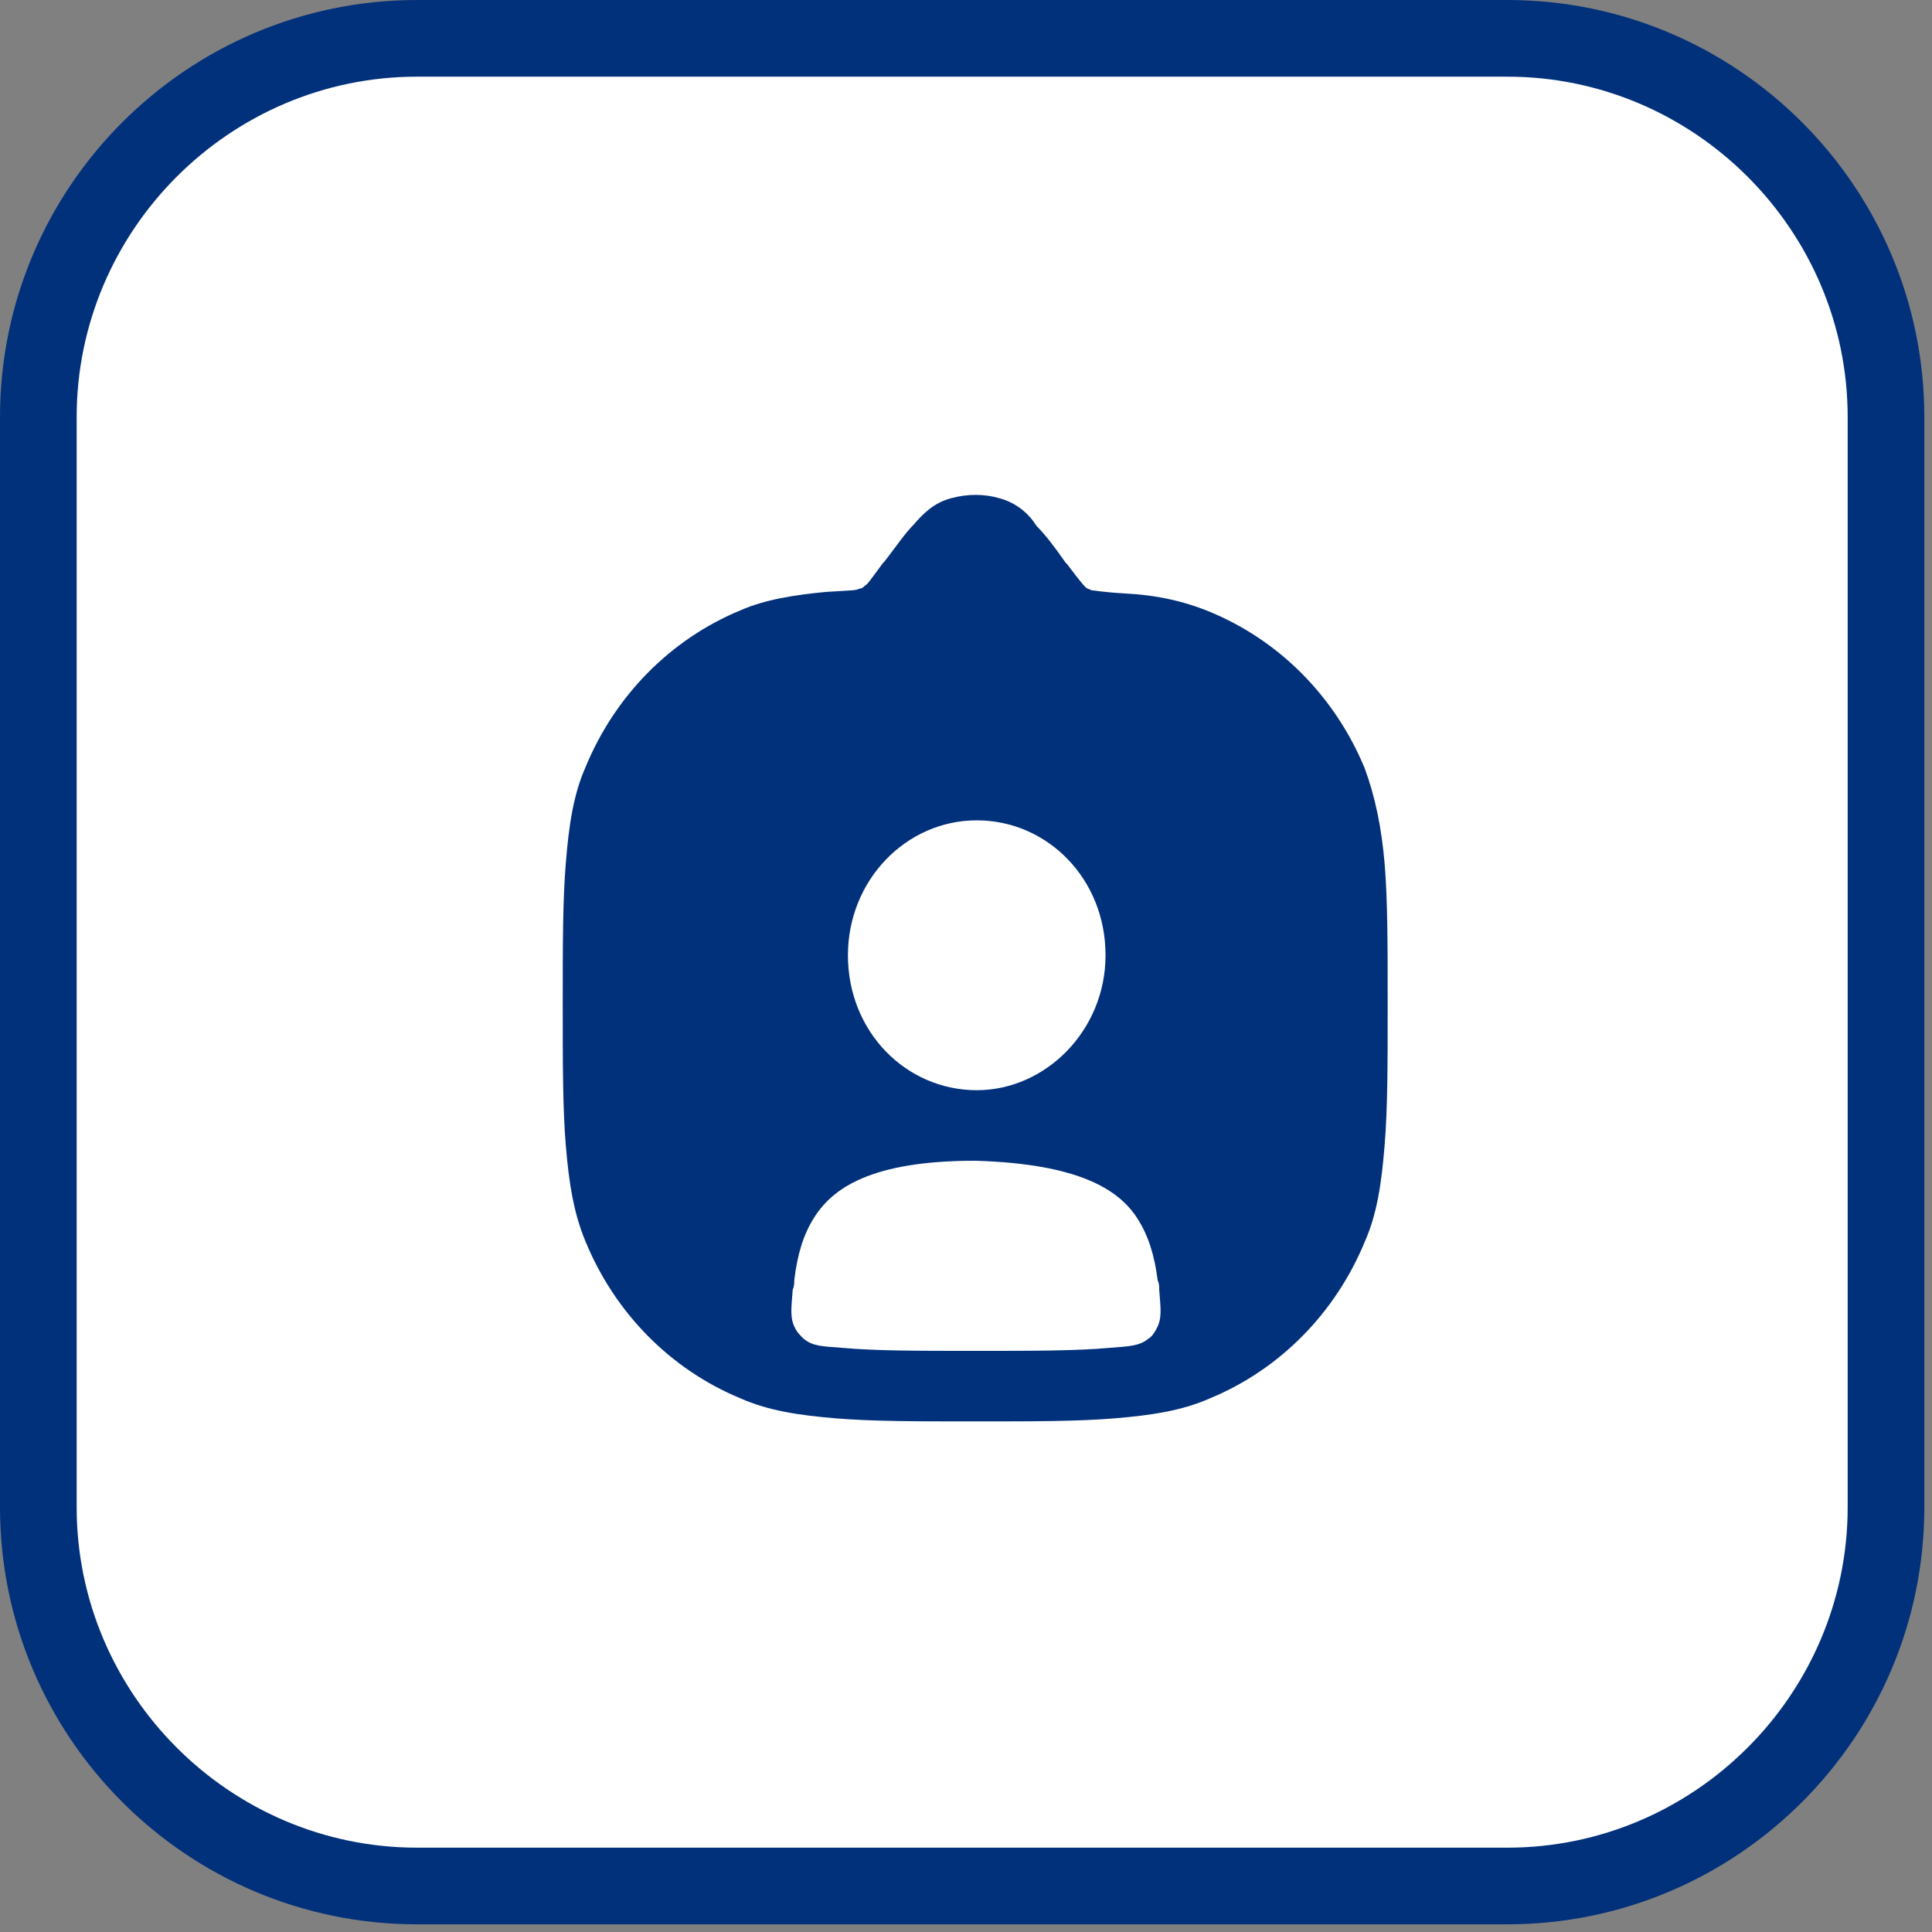
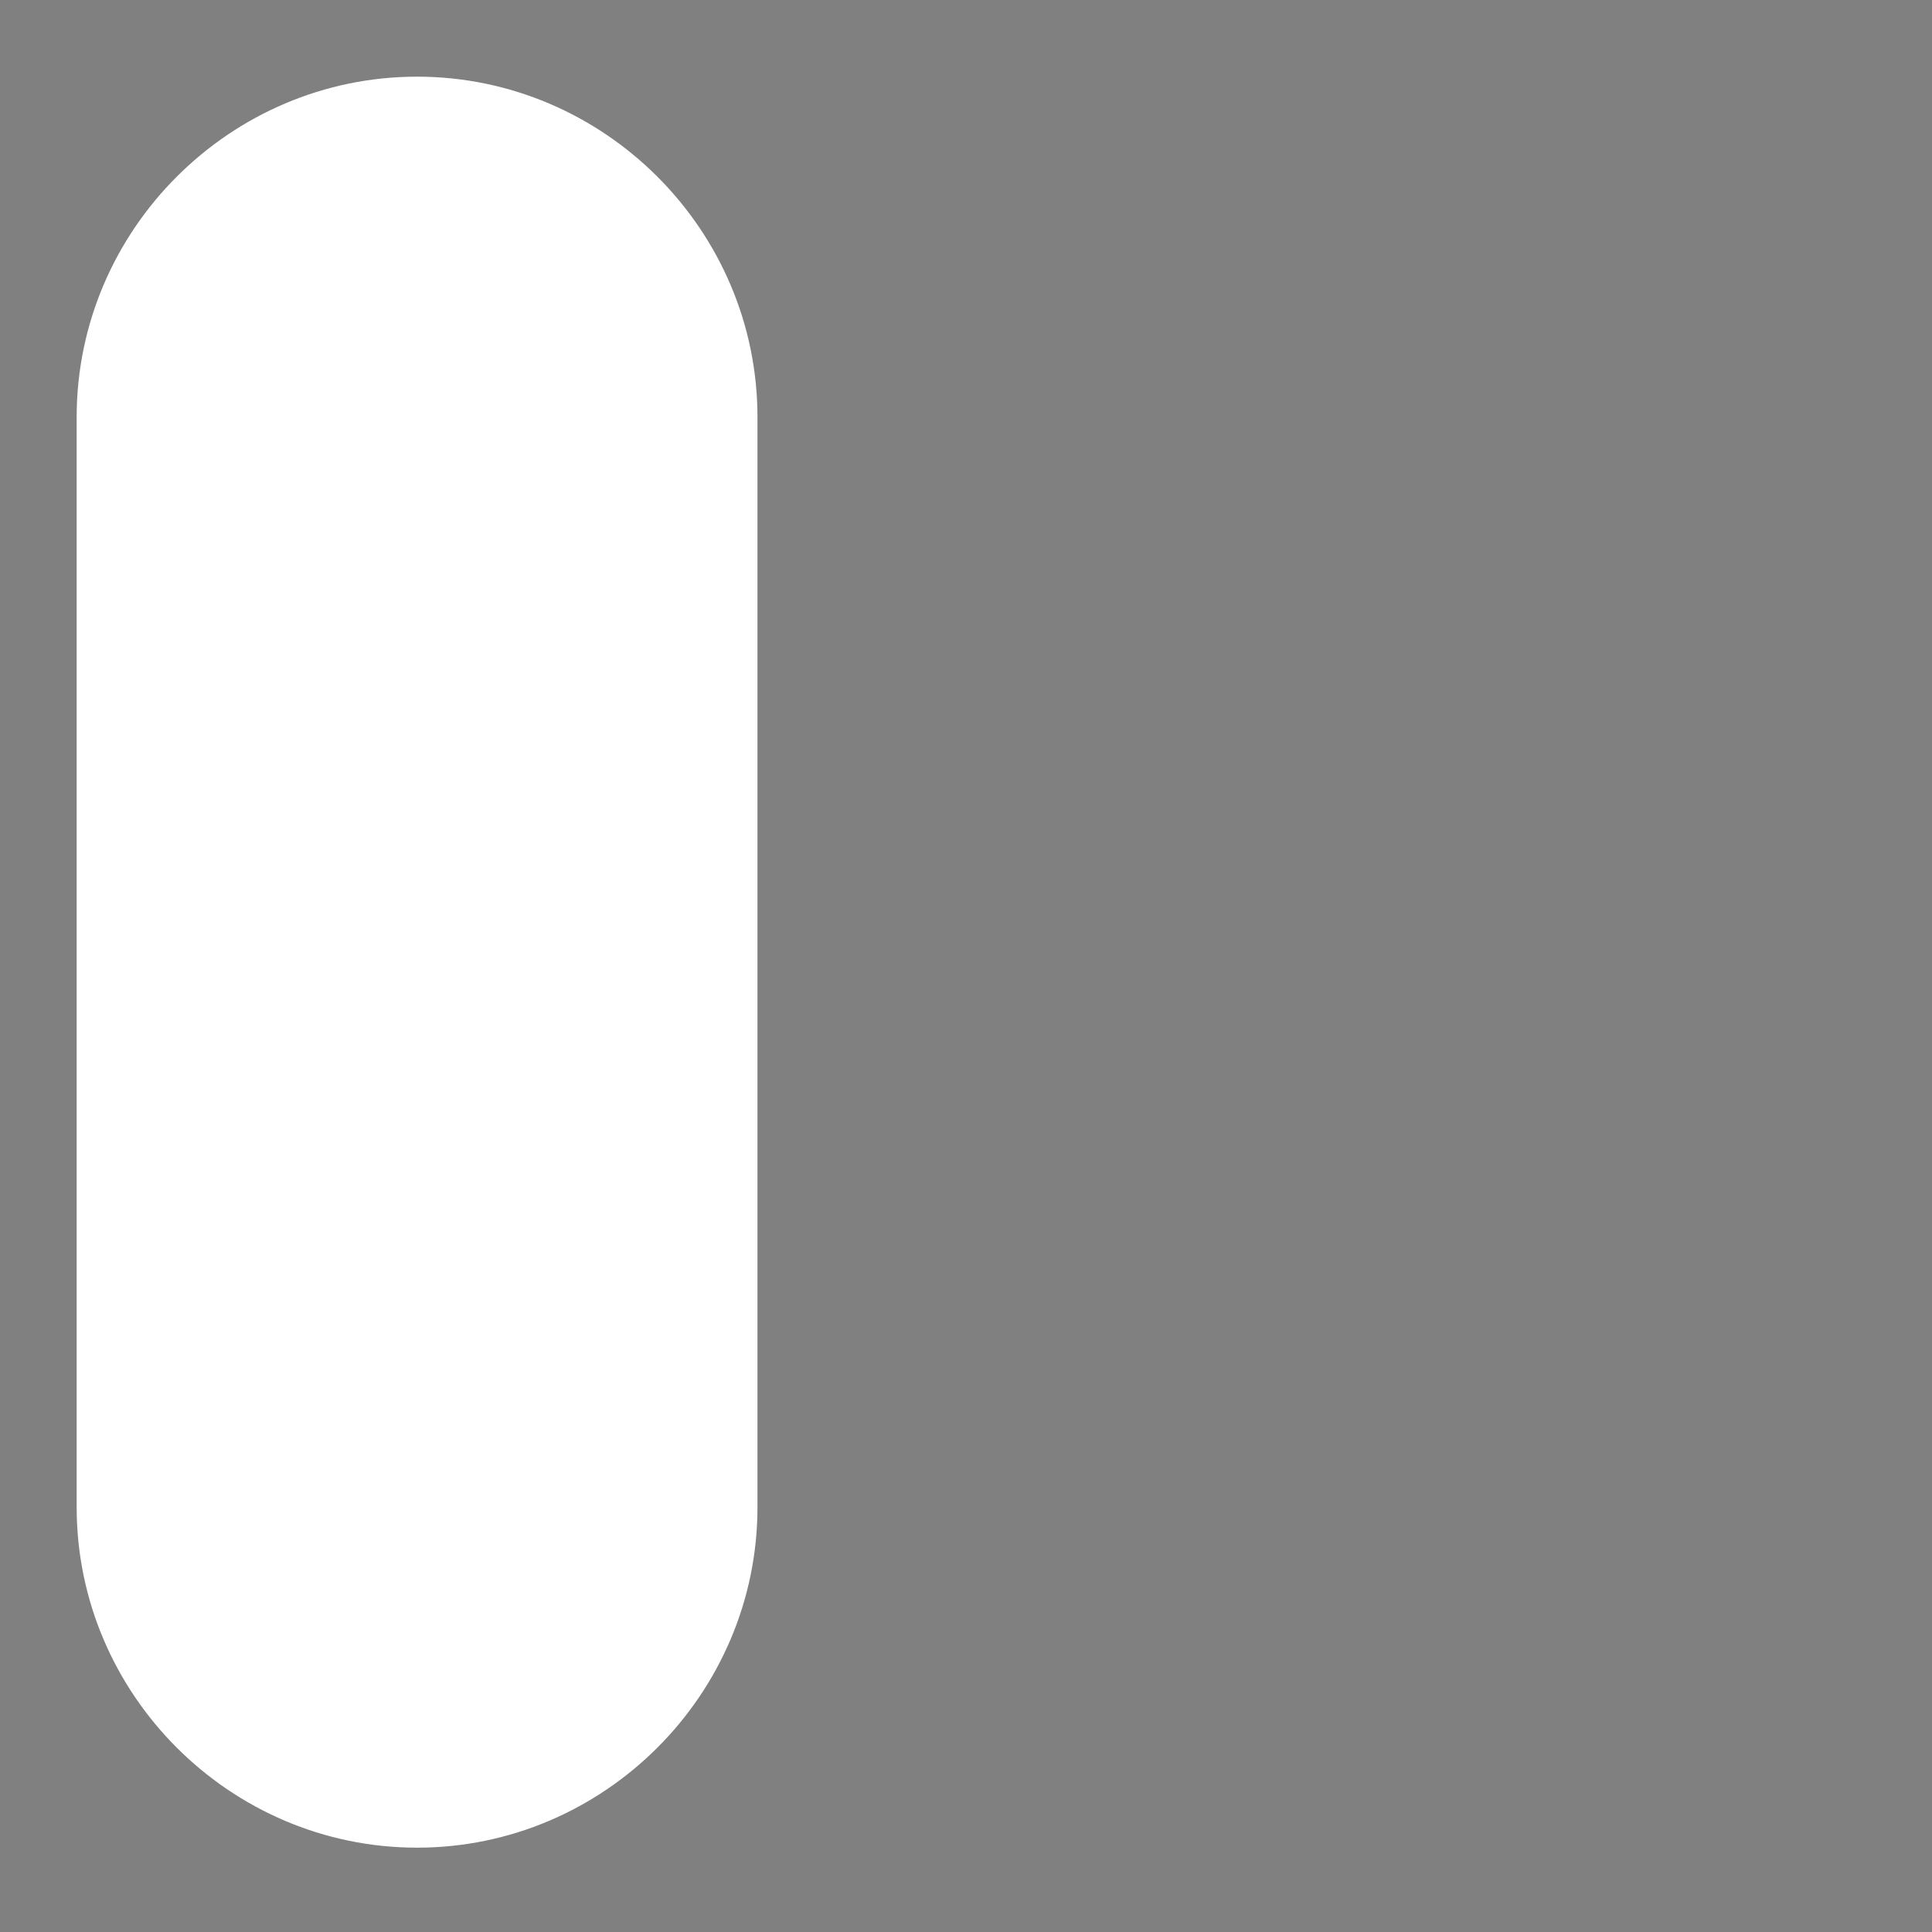
<svg xmlns="http://www.w3.org/2000/svg" id="Layer_1" x="0px" y="0px" viewBox="0 0 126 126" style="enable-background:new 0 0 126 126;" xml:space="preserve">
  <rect x="0" y="0" width="126" height="126" fill="#808080" stroke="none" />
  <style type="text/css">	.st0{fill:#02317B;}	.st1{fill:#FFFFFF;}	.st2{fill-rule:evenodd;clip-rule:evenodd;fill:#02317B;}</style>
-   <path class="st0" d="M27.2,0h71.1c15,0,27.2,12.2,27.2,27.2v71.1c0,15-12.2,27.2-27.2,27.2H27.2c-15,0-27.2-12.2-27.2-27.2V27.2 C0,12.2,12.2,0,27.2,0z" />
-   <path class="st1" d="M27.2,120.5C15,120.5,5,110.5,5,98.3V27.2C5,15,15,5,27.2,5h71.1c12.2,0,22.2,10,22.2,22.2v71.1 c0,12.2-10,22.2-22.2,22.2H27.2z" />
-   <path class="st2" d="M65.2,32.5c-1-0.3-2.1-0.3-3.2,0c-1.1,0.3-1.8,1-2.4,1.7c-0.6,0.6-1.2,1.5-1.9,2.4l-0.1,0.1 c-0.9,1.2-1,1.4-1.2,1.5c-0.1,0.1-0.2,0.2-0.4,0.2c-0.1,0.1-0.4,0.1-2.1,0.2c-2.1,0.2-4,0.5-5.6,1.2c-4.6,1.9-8.2,5.6-10.1,10.2 c-0.8,1.8-1.1,3.8-1.3,6.3c-0.2,2.4-0.2,5.3-0.2,9.1v0.2c0,3.8,0,6.7,0.2,9.1c0.2,2.4,0.5,4.4,1.3,6.3c1.9,4.6,5.5,8.3,10.1,10.2 c1.8,0.8,3.8,1.1,6.2,1.3c2.4,0.2,5.3,0.2,9,0.2h0.2c3.7,0,6.6,0,9-0.2c2.4-0.2,4.4-0.5,6.2-1.3c4.6-1.9,8.2-5.6,10.1-10.2 c0.8-1.8,1.1-3.8,1.3-6.3c0.2-2.4,0.2-5.3,0.2-9.1v-0.2c0-3.8,0-6.7-0.2-9.1C90.1,54,89.7,52,89,50.1c-1.9-4.6-5.5-8.3-10.1-10.2 c-1.7-0.7-3.5-1.1-5.6-1.2c-1.6-0.1-1.9-0.2-2.1-0.2c-0.2-0.1-0.3-0.1-0.4-0.2c-0.1-0.1-0.3-0.3-1.2-1.5l-0.1-0.1 c-0.7-1-1.3-1.8-1.9-2.4C67.1,33.5,66.3,32.8,65.2,32.5z M72.4,87.9c1.2-0.1,1.9-0.1,2.5-0.6c0.2-0.1,0.4-0.4,0.5-0.6 c0.4-0.7,0.3-1.3,0.2-2.6c0-0.2,0-0.4-0.1-0.6c-0.2-1.6-0.6-2.9-1.3-4c-1.2-1.9-3.8-3.6-10.6-3.8c-6.8,0-9.3,1.8-10.5,3.7 c-0.7,1.1-1.1,2.4-1.3,4.1c0,0.2,0,0.4-0.1,0.6c-0.1,1.3-0.2,1.9,0.2,2.6c0.1,0.2,0.3,0.4,0.5,0.6c0.6,0.5,1.2,0.5,2.5,0.6 c2.2,0.2,4.9,0.2,8.7,0.2S70.2,88.1,72.4,87.9z M63.7,71.1c4.5,0,8.4-3.9,8.4-8.8c0-5-3.8-8.8-8.4-8.8s-8.4,3.9-8.4,8.8 C55.3,67.3,59.1,71.1,63.7,71.1z" />
+   <path class="st1" d="M27.2,120.5C15,120.5,5,110.5,5,98.3V27.2C5,15,15,5,27.2,5c12.2,0,22.2,10,22.2,22.2v71.1 c0,12.2-10,22.2-22.2,22.2H27.2z" />
</svg>